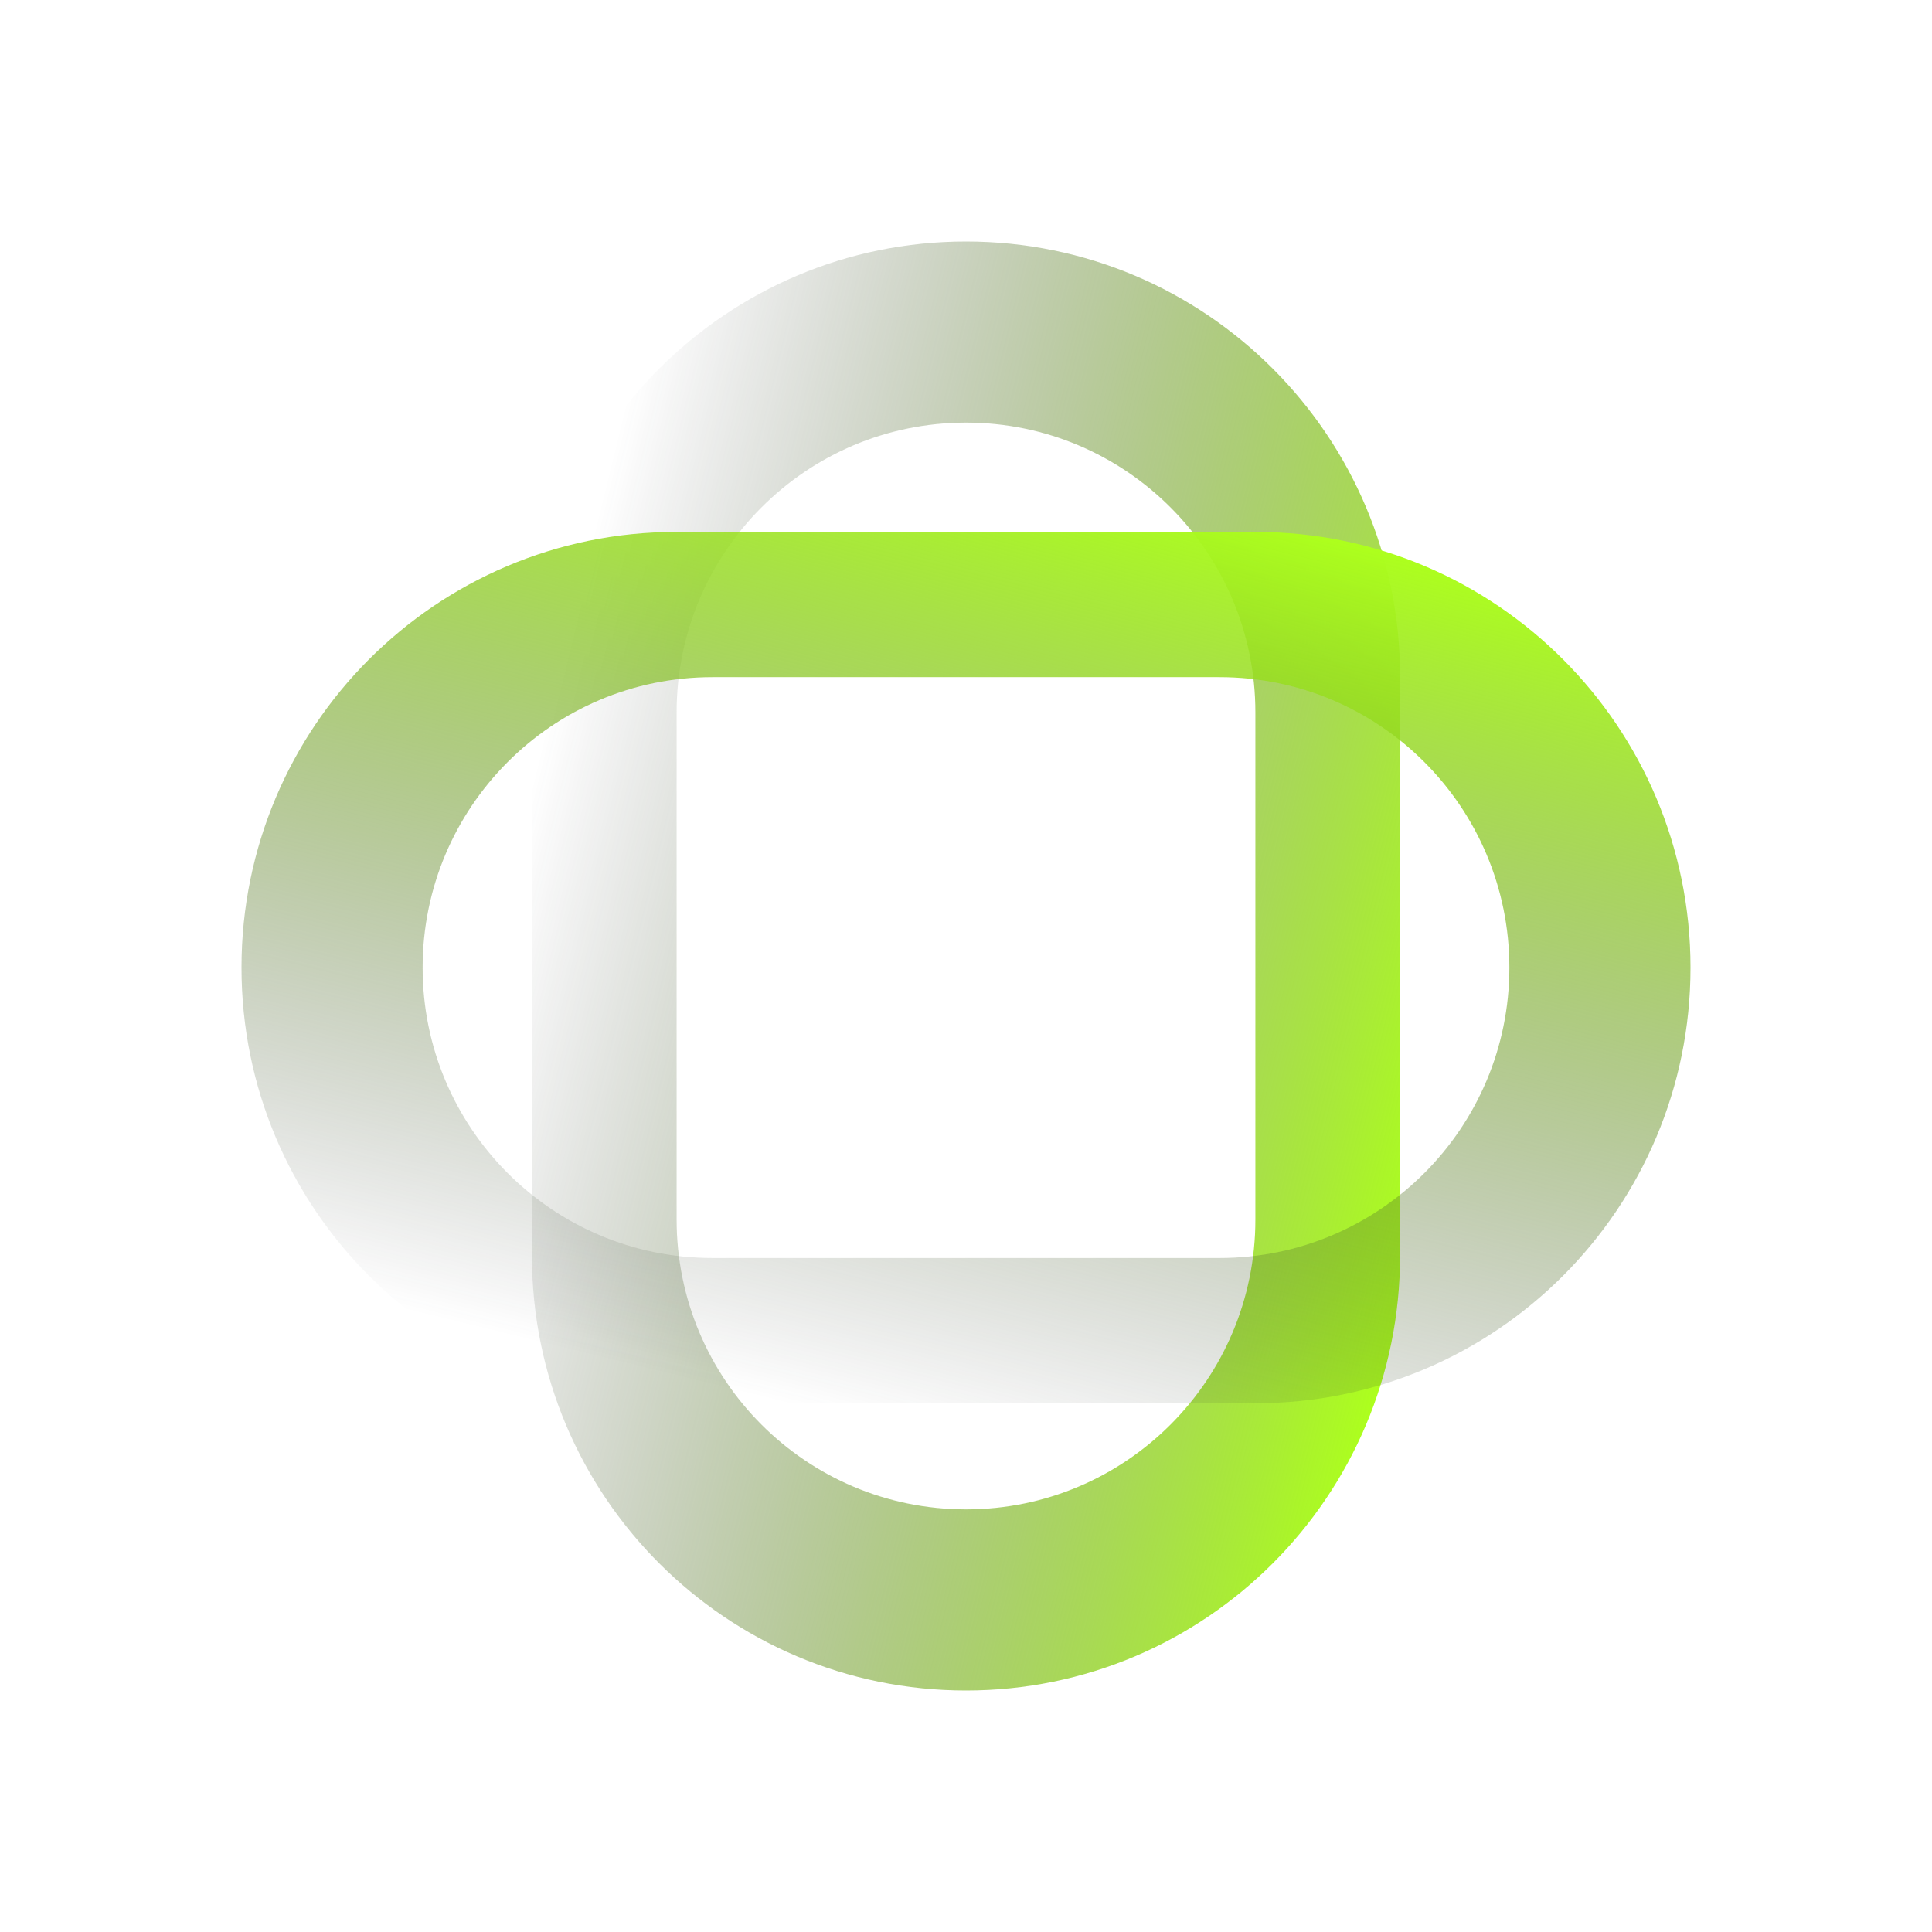
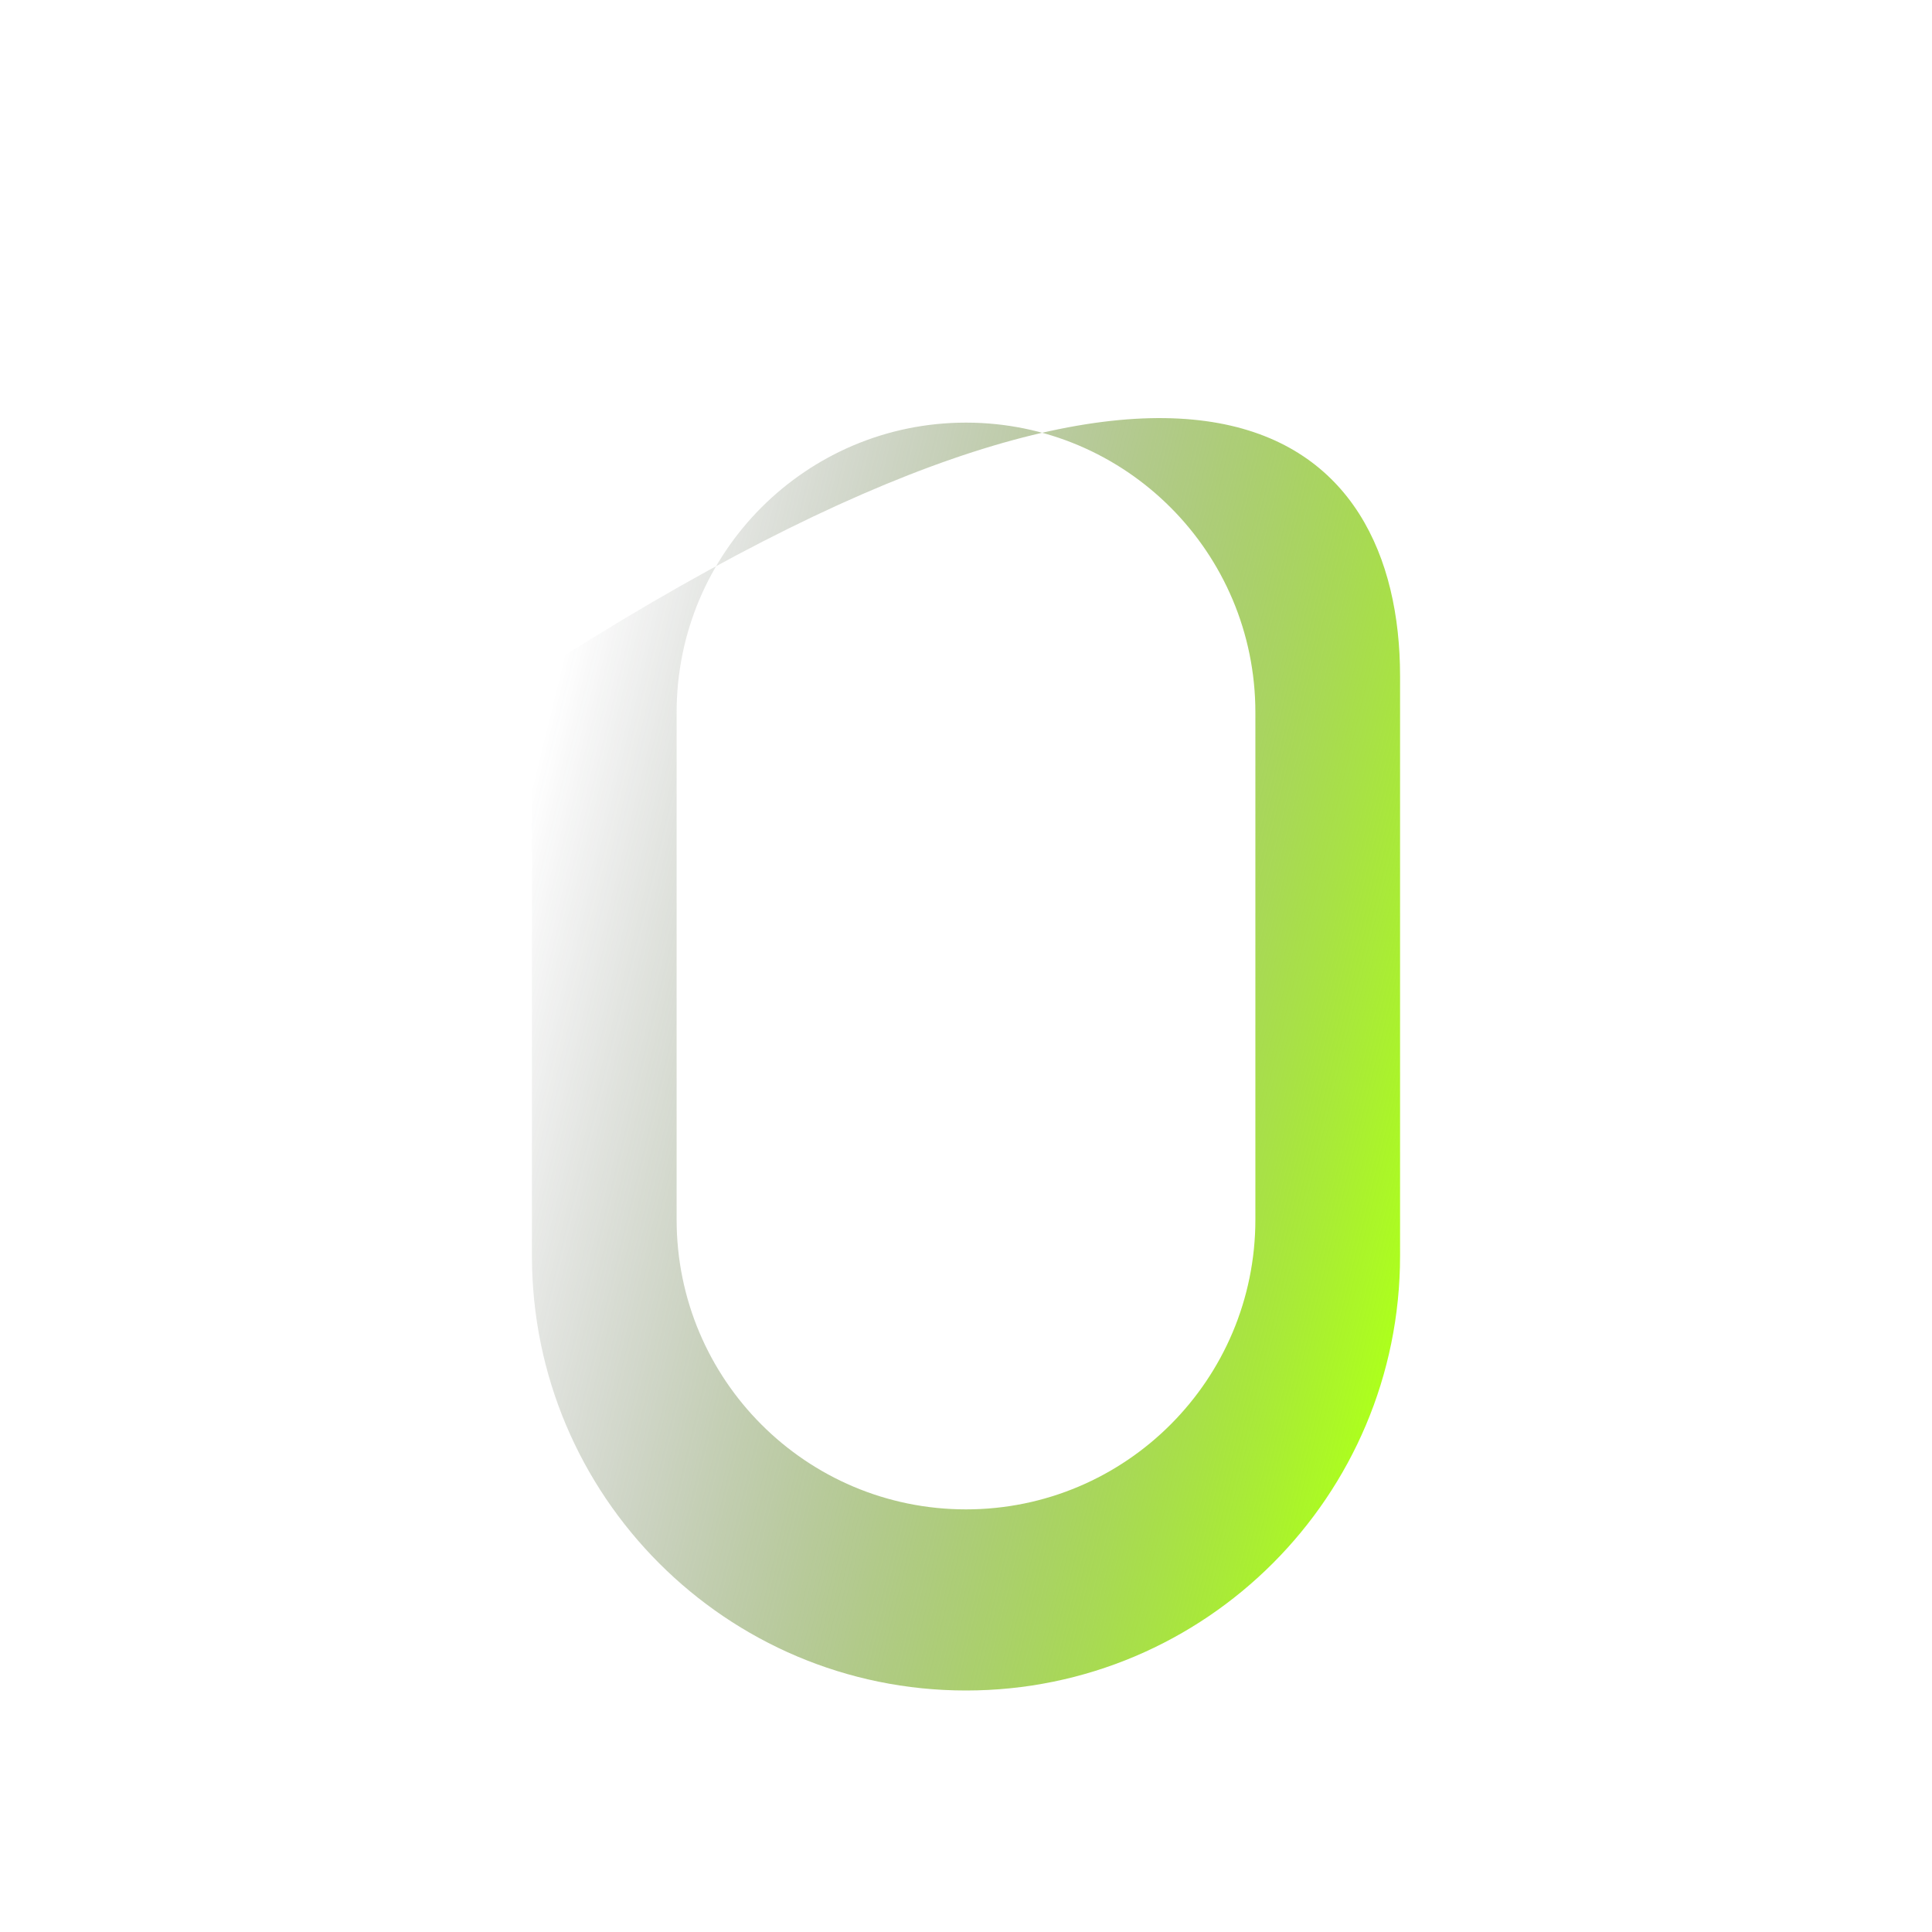
<svg xmlns="http://www.w3.org/2000/svg" width="128" height="128" viewBox="0 0 128 128" fill="none">
  <rect width="128" height="128" fill="" />
-   <path fill-rule="evenodd" clip-rule="evenodd" d="M35.242 44.8C35.242 28.894 48.117 16 64 16C79.883 16 92.758 28.894 92.758 44.8V83.2C92.758 99.106 79.883 112 64 112C48.117 112 35.242 99.106 35.242 83.2V44.8ZM44.828 80.8C44.828 91.404 53.411 100 64 100C74.588 100 83.172 91.404 83.172 80.8V47.2C83.172 36.596 74.588 28 64 28C53.411 28 44.828 36.596 44.828 47.2V80.8Z" fill="url(#paint0_linear_2085_7487)" />
-   <path fill-rule="evenodd" clip-rule="evenodd" d="M44.8 92.967C28.894 92.967 16 80.045 16 64.105C16 48.164 28.894 35.242 44.8 35.242L83.2 35.242C99.106 35.242 112 48.164 112 64.105C112 80.045 99.106 92.967 83.2 92.967H44.8ZM80.8 83.346C91.404 83.346 100 74.731 100 64.105C100 53.478 91.404 44.863 80.8 44.863L47.2 44.863C36.596 44.863 28 53.478 28 64.105C28 74.731 36.596 83.346 47.2 83.346H80.8Z" fill="url(#paint1_linear_2085_7487)" />
+   <path fill-rule="evenodd" clip-rule="evenodd" d="M35.242 44.8C79.883 16 92.758 28.894 92.758 44.8V83.2C92.758 99.106 79.883 112 64 112C48.117 112 35.242 99.106 35.242 83.2V44.8ZM44.828 80.8C44.828 91.404 53.411 100 64 100C74.588 100 83.172 91.404 83.172 80.8V47.2C83.172 36.596 74.588 28 64 28C53.411 28 44.828 36.596 44.828 47.2V80.8Z" fill="url(#paint0_linear_2085_7487)" />
  <defs>
    <linearGradient id="paint0_linear_2085_7487" x1="92.157" y1="88.779" x2="29.957" y2="73.586" gradientUnits="userSpaceOnUse">
      <stop stop-color="#ADFF1D" />
      <stop offset="1" stop-color="#272A30" stop-opacity="0" />
    </linearGradient>
    <linearGradient id="paint1_linear_2085_7487" x1="88.779" y1="35.845" x2="73.482" y2="98.246" gradientUnits="userSpaceOnUse">
      <stop stop-color="#ADFF1D" />
      <stop offset="1" stop-color="#272A30" stop-opacity="0" />
    </linearGradient>
  </defs>
</svg>